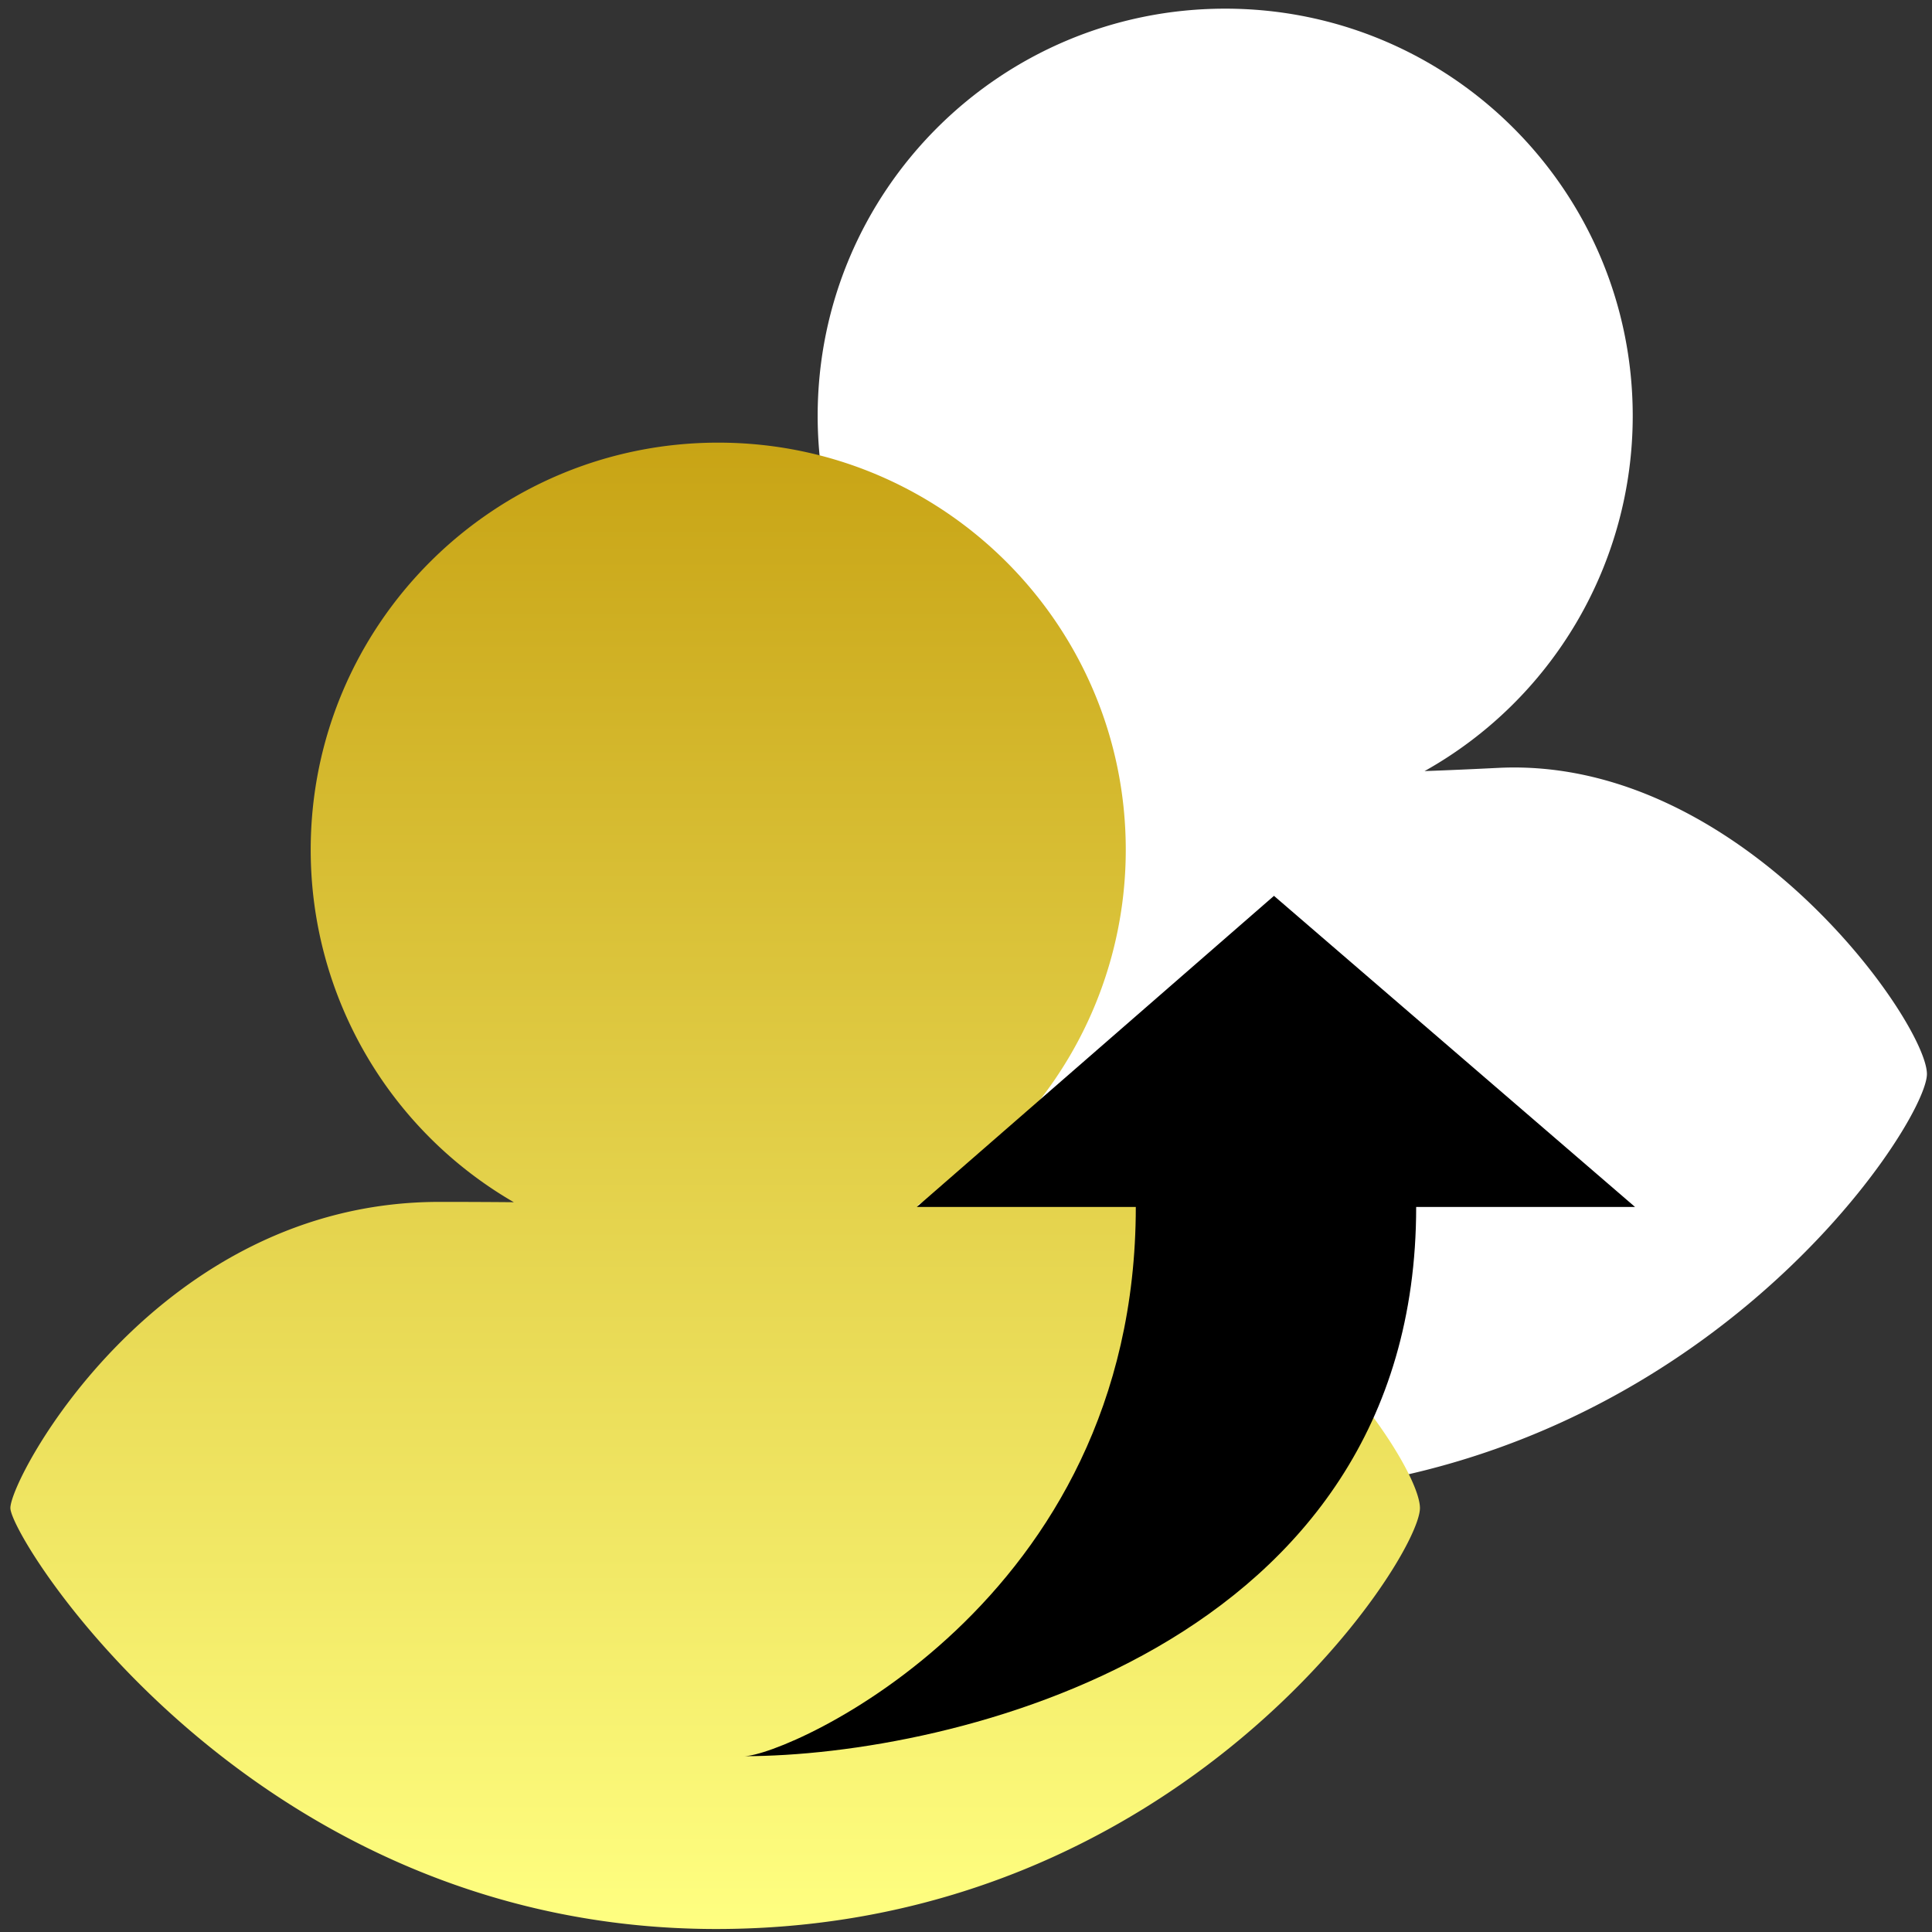
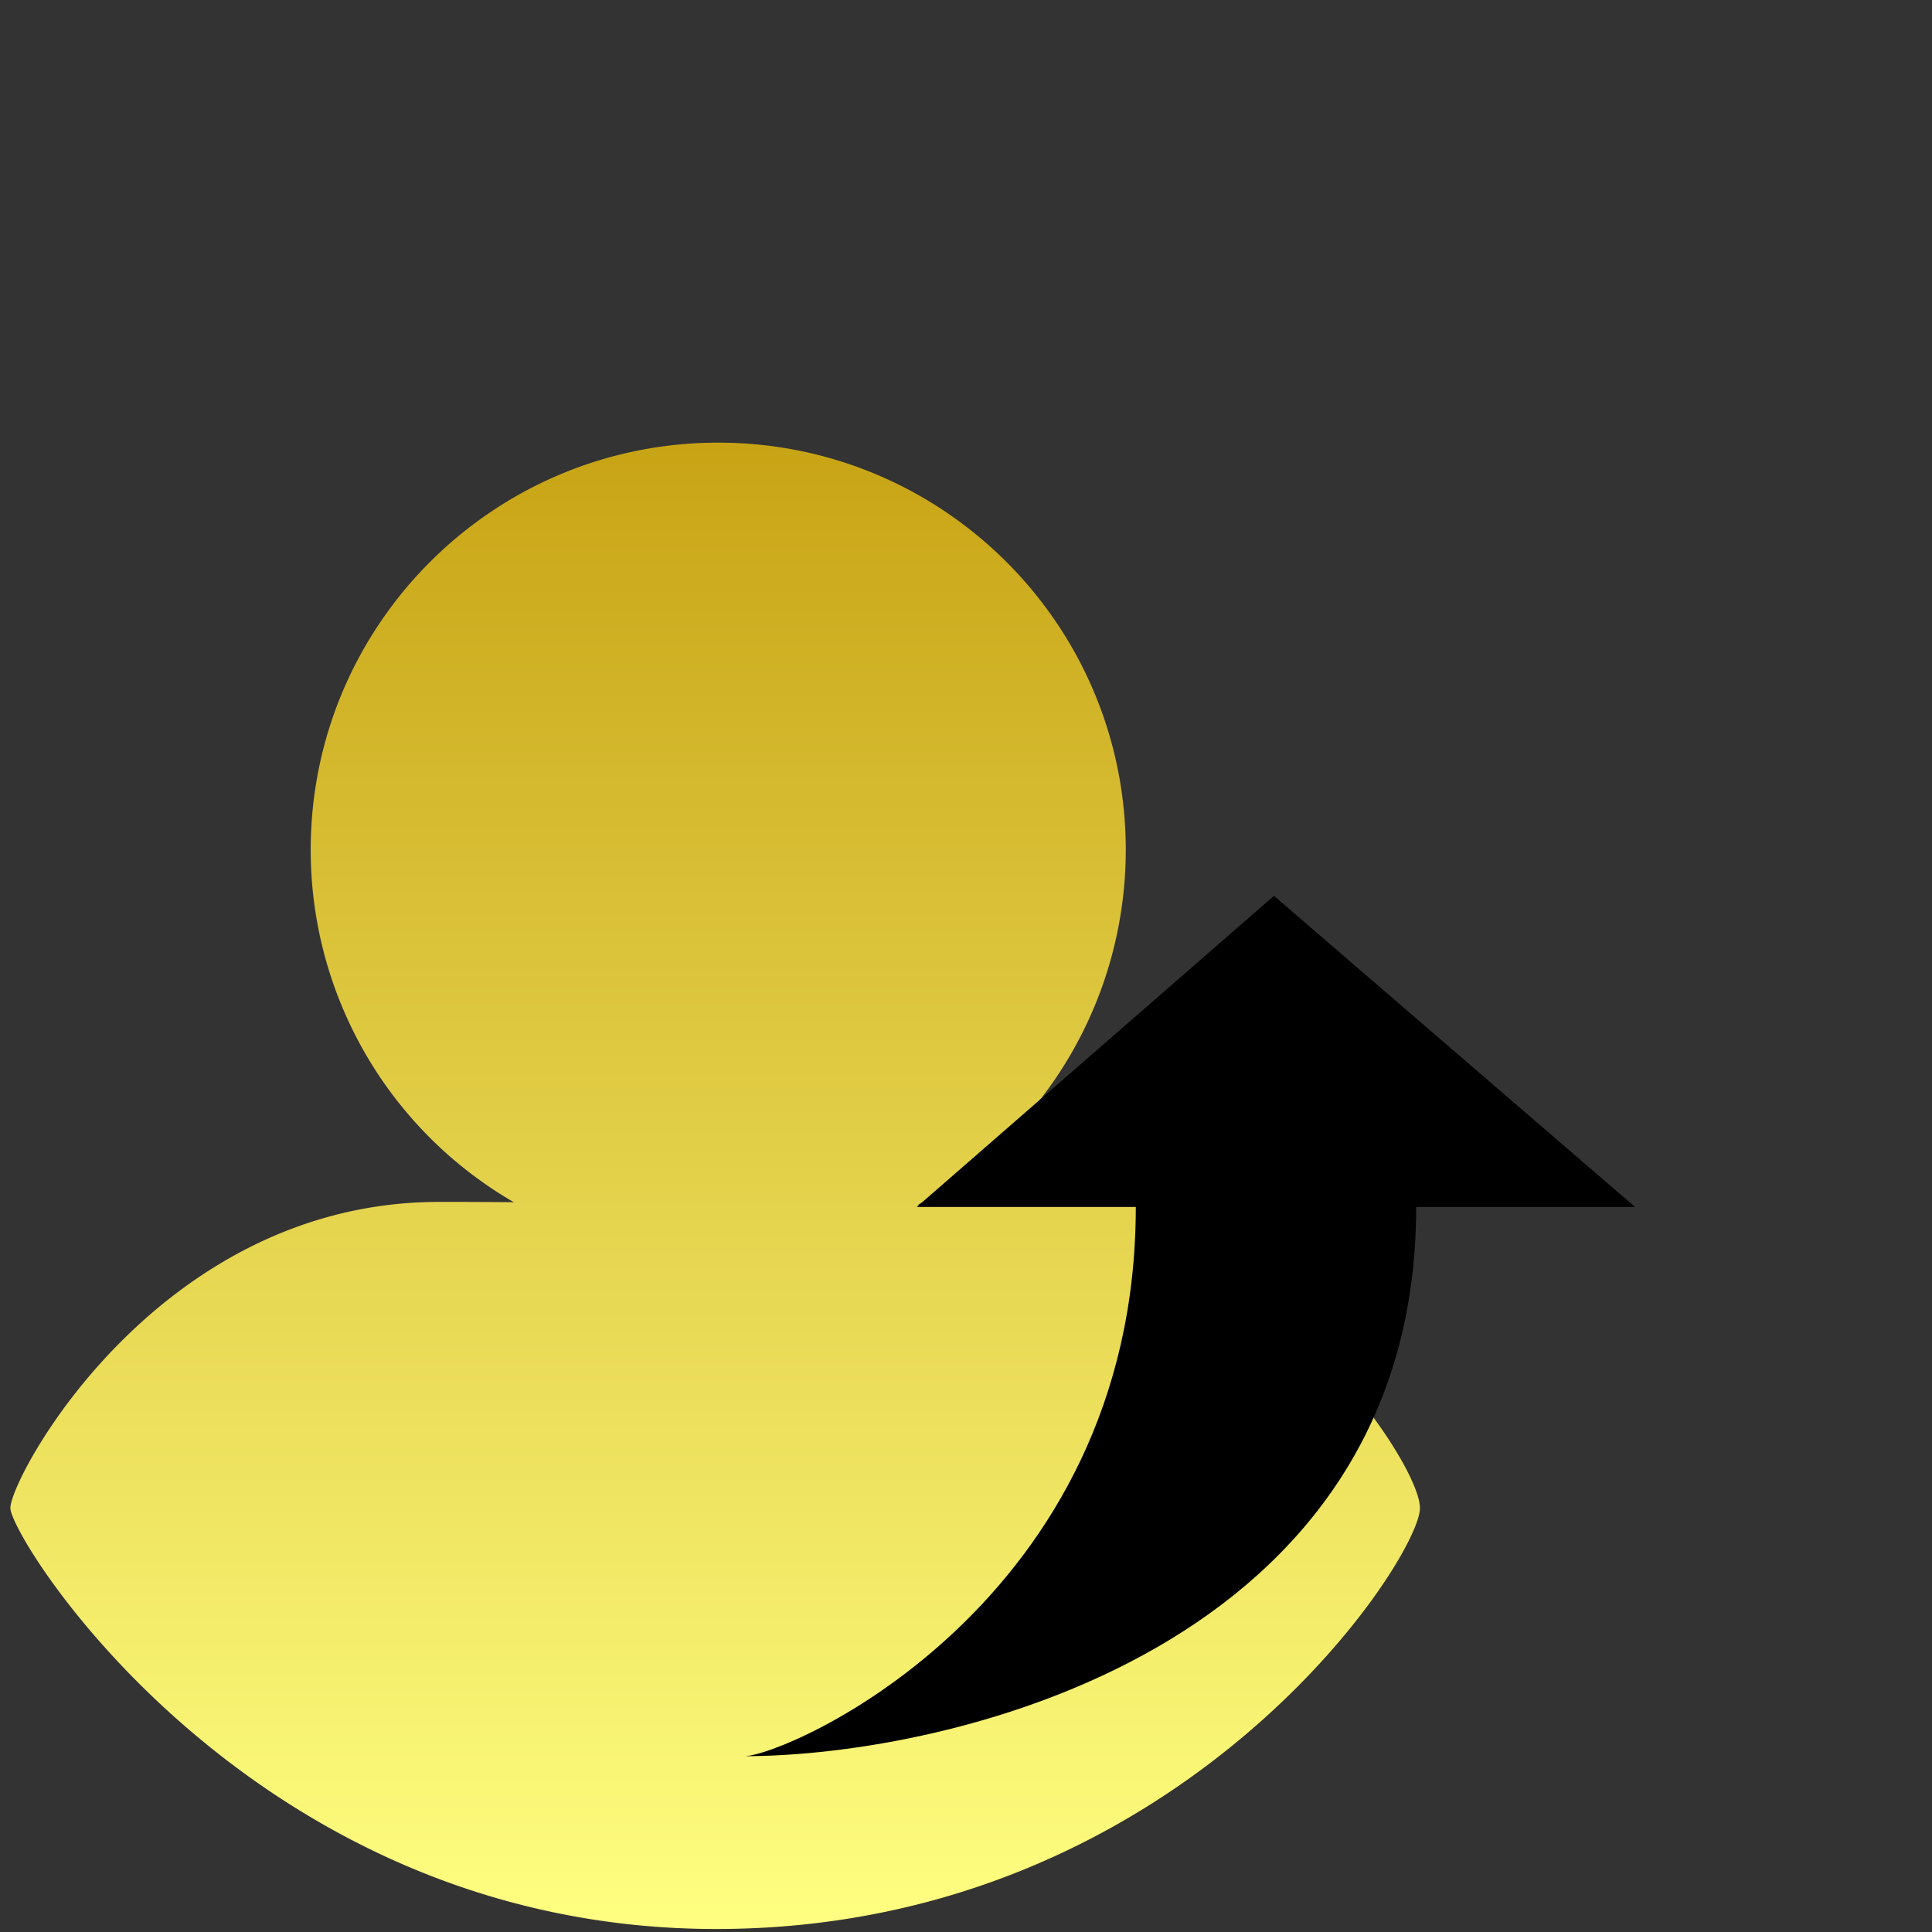
<svg xmlns="http://www.w3.org/2000/svg" id="Layer_2" data-name="Layer 2" viewBox="0 0 1024 1024">
  <rect x="0" y="0" width="1024" height="1024" fill="#333333" stroke="none" />
  <defs>
    <style>.cls-1{fill:#fff;}.cls-2{fill:url(#linear-gradient)}.cls-3{fill:#000;}</style>
    <linearGradient id="linear-gradient" x1="379.05" y1="1022.41" x2="379.05" y2="234.62" gradientUnits="userSpaceOnUse">
      <stop offset="0" stop-color="#ffff81" />
      <stop offset="1" stop-color="#c8a415" />
    </linearGradient>
  </defs>
  <title>Referral</title>
  <g>
    <g>
      <g>
-         <path class="cls-1" d="M793.92,407c-14.25.71-27.09,1.27-38.88,1.7A215.73,215.73,0,0,0,865.38,220.43c0-119.21-96.71-215.84-216-215.84s-216,96.63-216,215.84A215.72,215.72,0,0,0,541,407.17c-12-.11-25.11-.16-39.42-.16-149.41,0-227.37,146-227.37,162.26s128.32,223.11,374.1,223.11,373-196.06,373-223.11S922.77,400.51,793.92,407Z" />
-       </g>
+         </g>
      <g>
        <path class="cls-2" d="M621.59,659c-4.21-2.13-13.53-23.37-13.53-23.37s-53.11-.1-82.84,1.39c-14.27.72-27.13,1.28-38.93,1.71a215.71,215.71,0,0,0,110.39-188.3c0-119.19-96.71-215.82-216-215.82s-216,96.63-216,215.82A215.72,215.72,0,0,0,272.34,637.2c-12.06-.11-25.14-.17-39.46-.17C83.46,637,5.5,783.07,5.5,799.3s128.32,223.11,374.1,223.11,373-196.07,373-223.11C752.59,779.56,700.08,698.7,621.59,659Z" />
      </g>
      <g>
        <path class="cls-3" d="M675.23,474.82,485.92,639.71H602c0,210.62-185.24,291.1-207.64,291.1,108.91,0,356.24-57,356.24-291.1h116Z" />
      </g>
    </g>
  </g>
</svg>